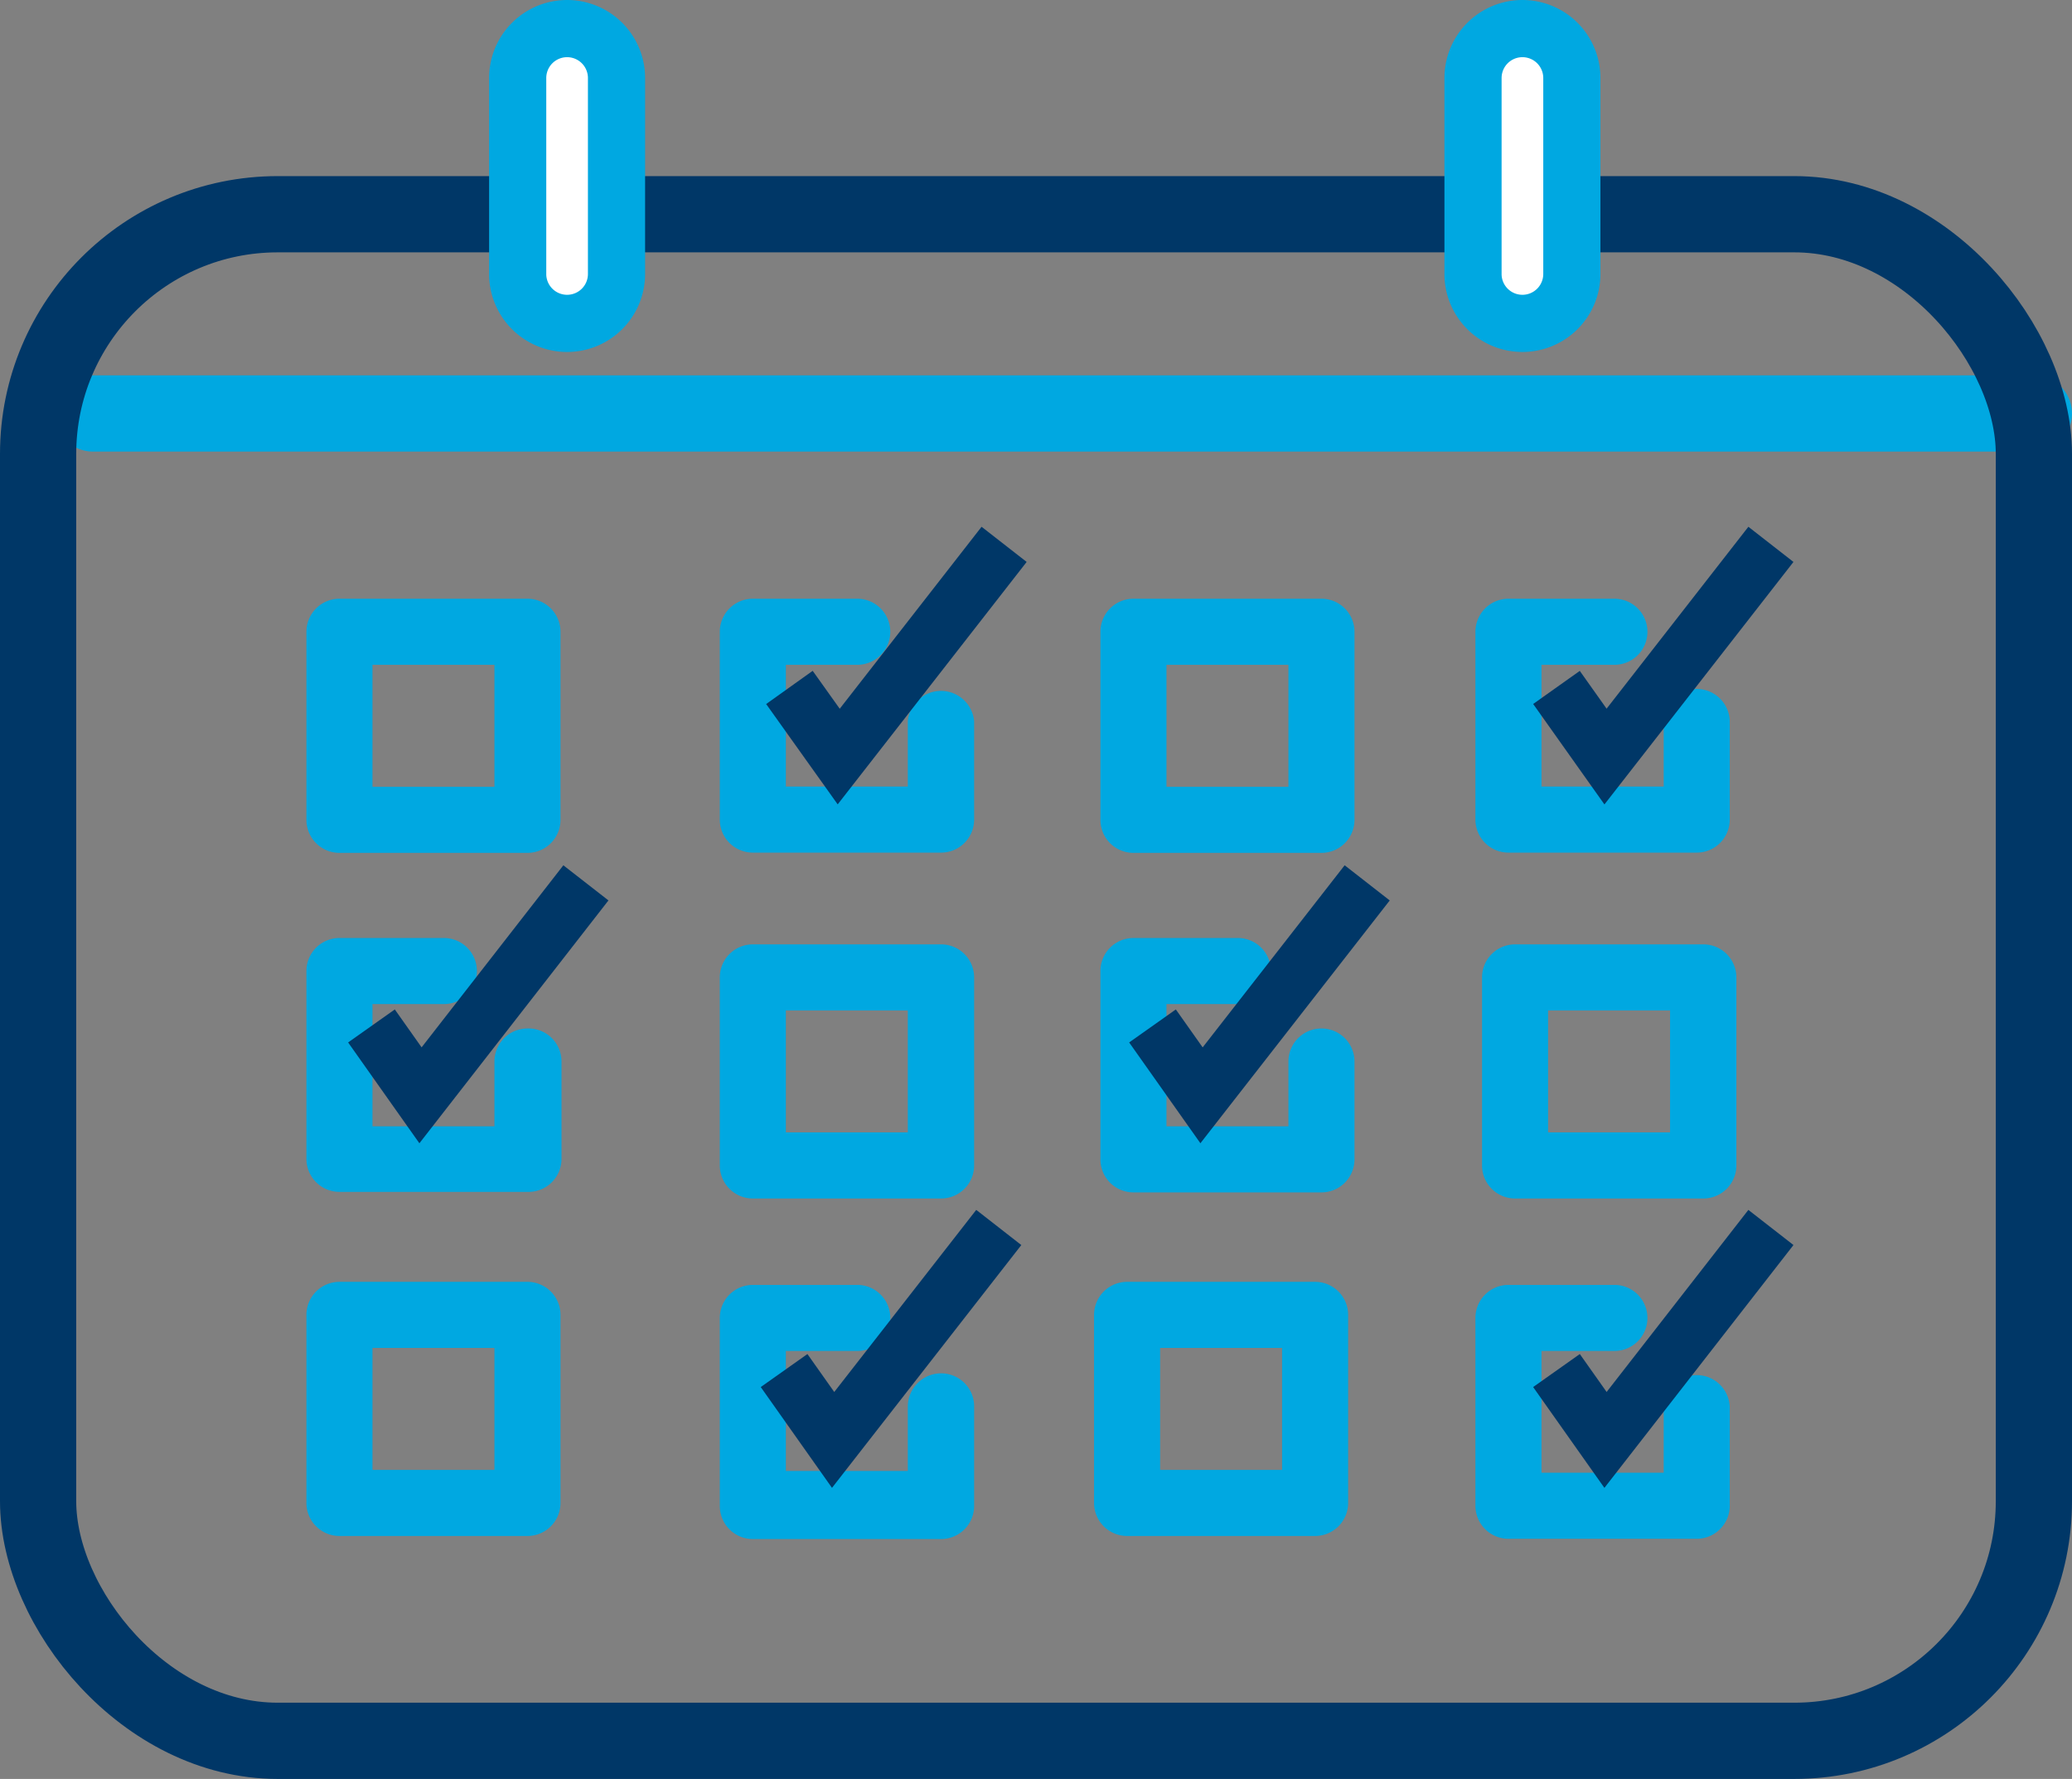
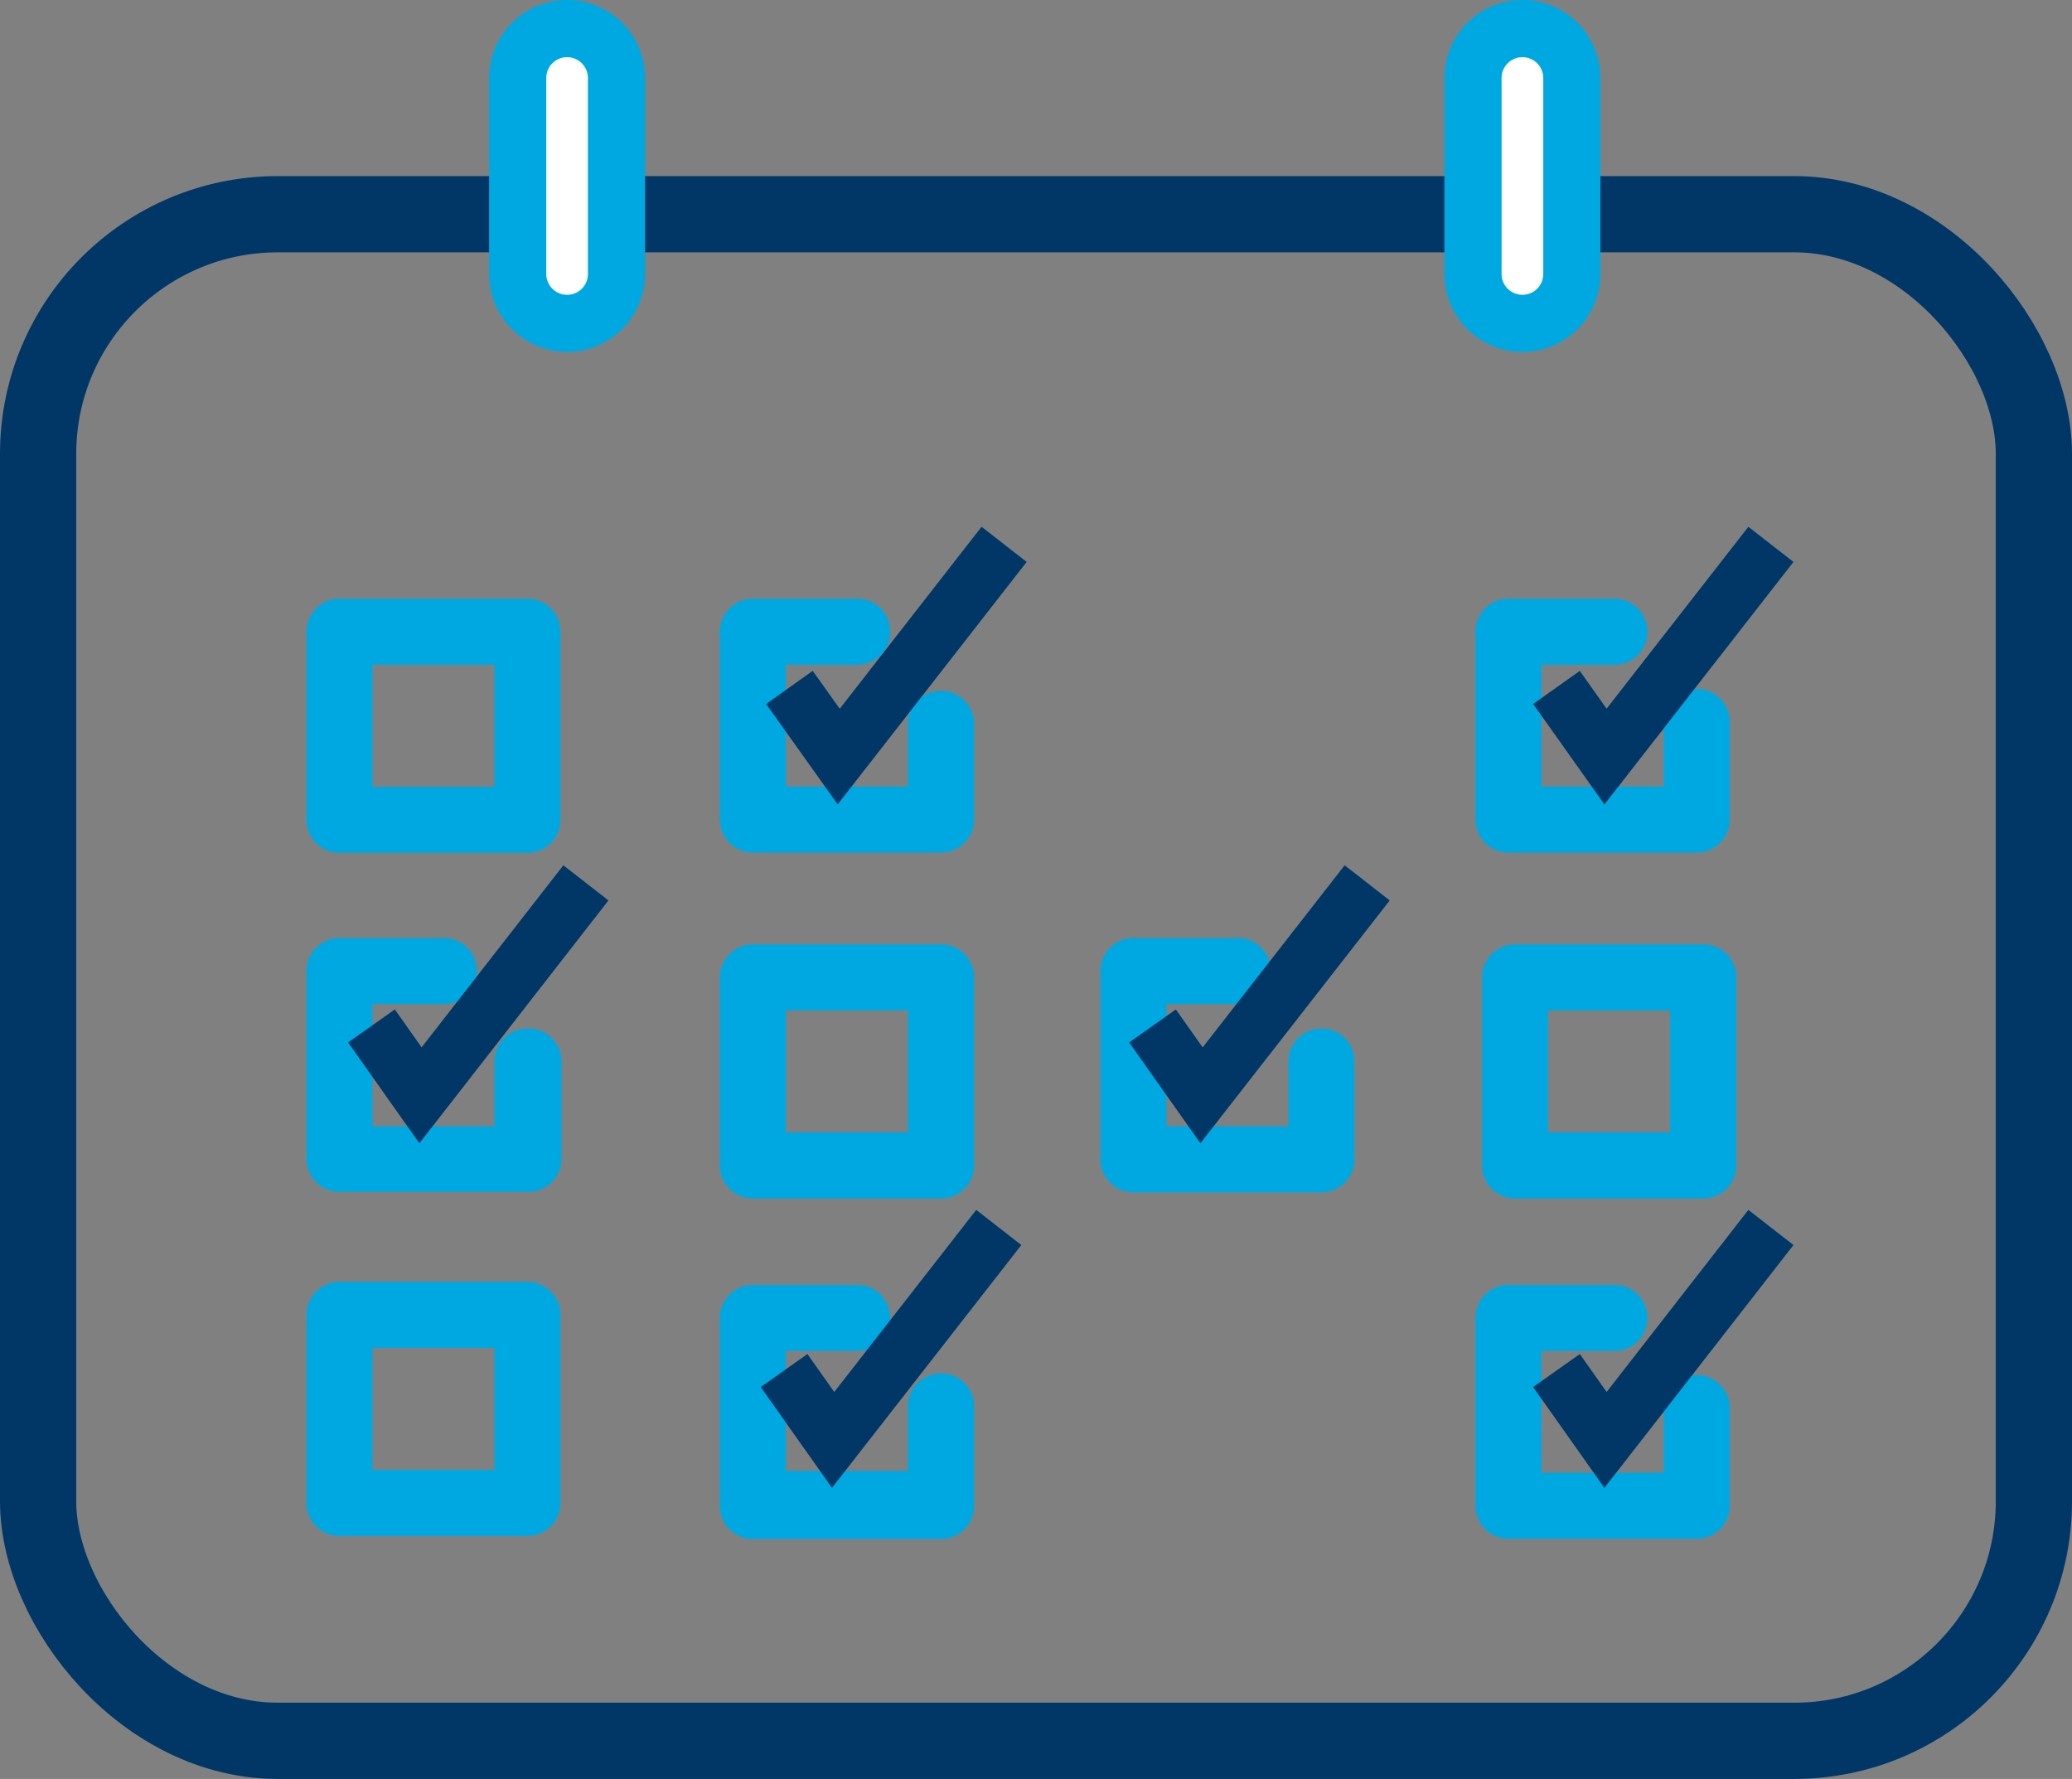
<svg xmlns="http://www.w3.org/2000/svg" id="Layer_1" data-name="Layer 1" viewBox="0 0 81.55 70">
  <rect x="0" y="0" width="81.55" height="70" fill="#808080" stroke="none" />
  <defs>
    <style>.cls-1,.cls-2,.cls-3,.cls-6,.cls-8{fill:none;}.cls-1,.cls-5,.cls-6{stroke:#00a8e1;}.cls-1,.cls-6{stroke-linecap:round;}.cls-1,.cls-2,.cls-5,.cls-6,.cls-8{stroke-miterlimit:10;}.cls-1,.cls-2{stroke-width:3px;}.cls-2,.cls-8{stroke:#003767;}.cls-4{fill:#8dc641;}.cls-5{fill:#00a8e1;stroke-width:1.12px;}.cls-6{stroke-width:4.5px;}.cls-7{fill:#fff;}.cls-8{stroke-width:2.25px;}</style>
  </defs>
-   <line class="cls-1" x1="3.66" y1="16.27" x2="80.05" y2="16.27" />
  <rect class="cls-2" x="1.5" y="8.43" width="78.55" height="60.07" rx="9.43" />
-   <rect class="cls-3" x="14.11" y="51.48" width="5.92" height="5.92" />
  <rect class="cls-3" x="14.11" y="25.6" width="5.92" height="5.92" />
  <polygon class="cls-4" points="73.26 42.51 73.26 42.51 73.26 42.51 73.26 42.51" />
  <rect class="cls-3" x="45.36" y="25.6" width="5.92" height="5.92" />
  <path class="cls-5" d="M17.82,44.4h7.4a.74.74,0,0,0,.74-.74v-7.4a.74.74,0,0,0-.74-.74h-7.4a.74.74,0,0,0-.74.74v7.4A.74.74,0,0,0,17.82,44.4Zm.74-7.4h5.92v5.92H18.56Z" transform="translate(-4.46 -11.4)" />
  <path class="cls-5" d="M25.22,62.4h-7.4a.74.74,0,0,0-.74.74v7.4a.74.74,0,0,0,.74.74h7.4a.74.74,0,0,0,.74-.74v-7.4A.74.74,0,0,0,25.22,62.4Zm-.74,7.4H18.56V63.88h5.92Z" transform="translate(-4.46 -11.4)" />
  <path class="cls-5" d="M25.22,52.43a.74.74,0,0,0-.74.74v3.11H18.56V50.35h3.37a.74.74,0,0,0,0-1.48H17.82a.74.74,0,0,0-.74.74V57a.74.74,0,0,0,.74.74h7.4A.74.74,0,0,0,26,57V53.17A.74.74,0,0,0,25.22,52.43Z" transform="translate(-4.46 -11.4)" />
-   <path class="cls-5" d="M49.07,44.4h7.4a.74.74,0,0,0,.74-.74v-7.4a.74.74,0,0,0-.74-.74h-7.4a.74.74,0,0,0-.74.74v7.4A.74.74,0,0,0,49.07,44.4Zm.74-7.4h5.92v5.92H49.81Z" transform="translate(-4.46 -11.4)" />
  <path class="cls-5" d="M49.07,57.76h7.4a.74.74,0,0,0,.74-.74V53.17a.74.74,0,0,0-1.48,0v3.11H49.81V50.35h3.37a.74.74,0,0,0,0-1.48H49.07a.74.74,0,0,0-.74.74V57A.74.74,0,0,0,49.07,57.76Z" transform="translate(-4.46 -11.4)" />
  <path class="cls-5" d="M63.83,44.39h7.41a.74.74,0,0,0,.74-.74V39.81a.74.74,0,1,0-1.48,0v3.1H64.57V37H68a.74.74,0,1,0,0-1.48H63.83a.74.74,0,0,0-.74.74v7.4A.74.74,0,0,0,63.83,44.39Z" transform="translate(-4.46 -11.4)" />
  <path class="cls-5" d="M34.09,44.39H41.5a.74.74,0,0,0,.74-.74V39.81a.75.75,0,0,0-1.49,0v3.1H34.83V37H38.2a.74.74,0,1,0,0-1.48H34.09a.74.74,0,0,0-.74.74v7.4A.74.74,0,0,0,34.09,44.39Z" transform="translate(-4.46 -11.4)" />
  <path class="cls-5" d="M41.5,66a.75.75,0,0,0-.75.74v3.1H34.83V64H38.2a.74.74,0,1,0,0-1.48H34.09a.74.74,0,0,0-.74.74v7.4a.74.74,0,0,0,.74.74H41.5a.74.74,0,0,0,.74-.74V66.78A.74.74,0,0,0,41.5,66Z" transform="translate(-4.46 -11.4)" />
-   <path class="cls-6" d="M26.78,23a.82.82,0,0,0,.82-.82V14.47a.82.82,0,1,0-1.64,0v7.74A.82.82,0,0,0,26.78,23Z" transform="translate(-4.46 -11.4)" />
+   <path class="cls-6" d="M26.78,23a.82.82,0,0,0,.82-.82V14.47a.82.82,0,1,0-1.64,0v7.74A.82.82,0,0,0,26.78,23" transform="translate(-4.46 -11.4)" />
  <path class="cls-7" d="M26.78,23a.82.82,0,0,0,.82-.82V14.47a.82.82,0,1,0-1.64,0v7.74A.82.82,0,0,0,26.78,23Z" transform="translate(-4.46 -11.4)" />
  <rect class="cls-3" x="30.11" y="39.96" width="5.92" height="5.92" />
  <path class="cls-5" d="M34.09,58H41.5a.74.74,0,0,0,.74-.74v-7.4a.74.74,0,0,0-.74-.74H34.09a.74.74,0,0,0-.74.74v7.4A.74.74,0,0,0,34.09,58Zm.74-7.4h5.92v5.92H34.83Z" transform="translate(-4.46 -11.4)" />
  <path class="cls-6" d="M64.38,23a.82.82,0,0,0,.82-.82V14.47a.82.82,0,1,0-1.64,0v7.74A.82.82,0,0,0,64.38,23Z" transform="translate(-4.46 -11.4)" />
  <path class="cls-7" d="M64.38,23a.82.82,0,0,0,.82-.82V14.47a.82.82,0,1,0-1.64,0v7.74A.82.82,0,0,0,64.38,23Z" transform="translate(-4.46 -11.4)" />
-   <path class="cls-5" d="M56.22,62.4h-7.4a.74.74,0,0,0-.74.74v7.4a.74.74,0,0,0,.74.74h7.4a.74.74,0,0,0,.74-.74v-7.4A.74.74,0,0,0,56.22,62.4Zm-.74,7.4H49.56V63.88h5.92Z" transform="translate(-4.46 -11.4)" />
  <polyline class="cls-8" points="31.07 27.05 33.01 29.77 39.52 21.42" />
  <polyline class="cls-8" points="61.26 27.05 63.19 29.77 69.7 21.42" />
  <polyline class="cls-8" points="14.62 40.37 16.55 43.1 23.06 34.74" />
  <polyline class="cls-8" points="45.36 40.37 47.29 43.1 53.81 34.74" />
  <polyline class="cls-8" points="30.86 53.93 32.79 56.66 39.31 48.3" />
  <path class="cls-5" d="M64.09,58H71.5a.74.74,0,0,0,.74-.74v-7.4a.74.74,0,0,0-.74-.74H64.09a.74.74,0,0,0-.74.74v7.4A.74.74,0,0,0,64.09,58Zm.74-7.4h5.92v5.92H64.83Z" transform="translate(-4.46 -11.4)" />
  <path class="cls-5" d="M63.83,71.39h7.41a.74.74,0,0,0,.74-.74V66.81a.74.74,0,0,0-1.48,0v3.1H64.57V64H68a.74.74,0,0,0,0-1.48H63.83a.74.74,0,0,0-.74.74v7.4A.74.74,0,0,0,63.83,71.39Z" transform="translate(-4.46 -11.4)" />
  <polyline class="cls-8" points="61.26 53.93 63.19 56.66 69.7 48.3" />
</svg>